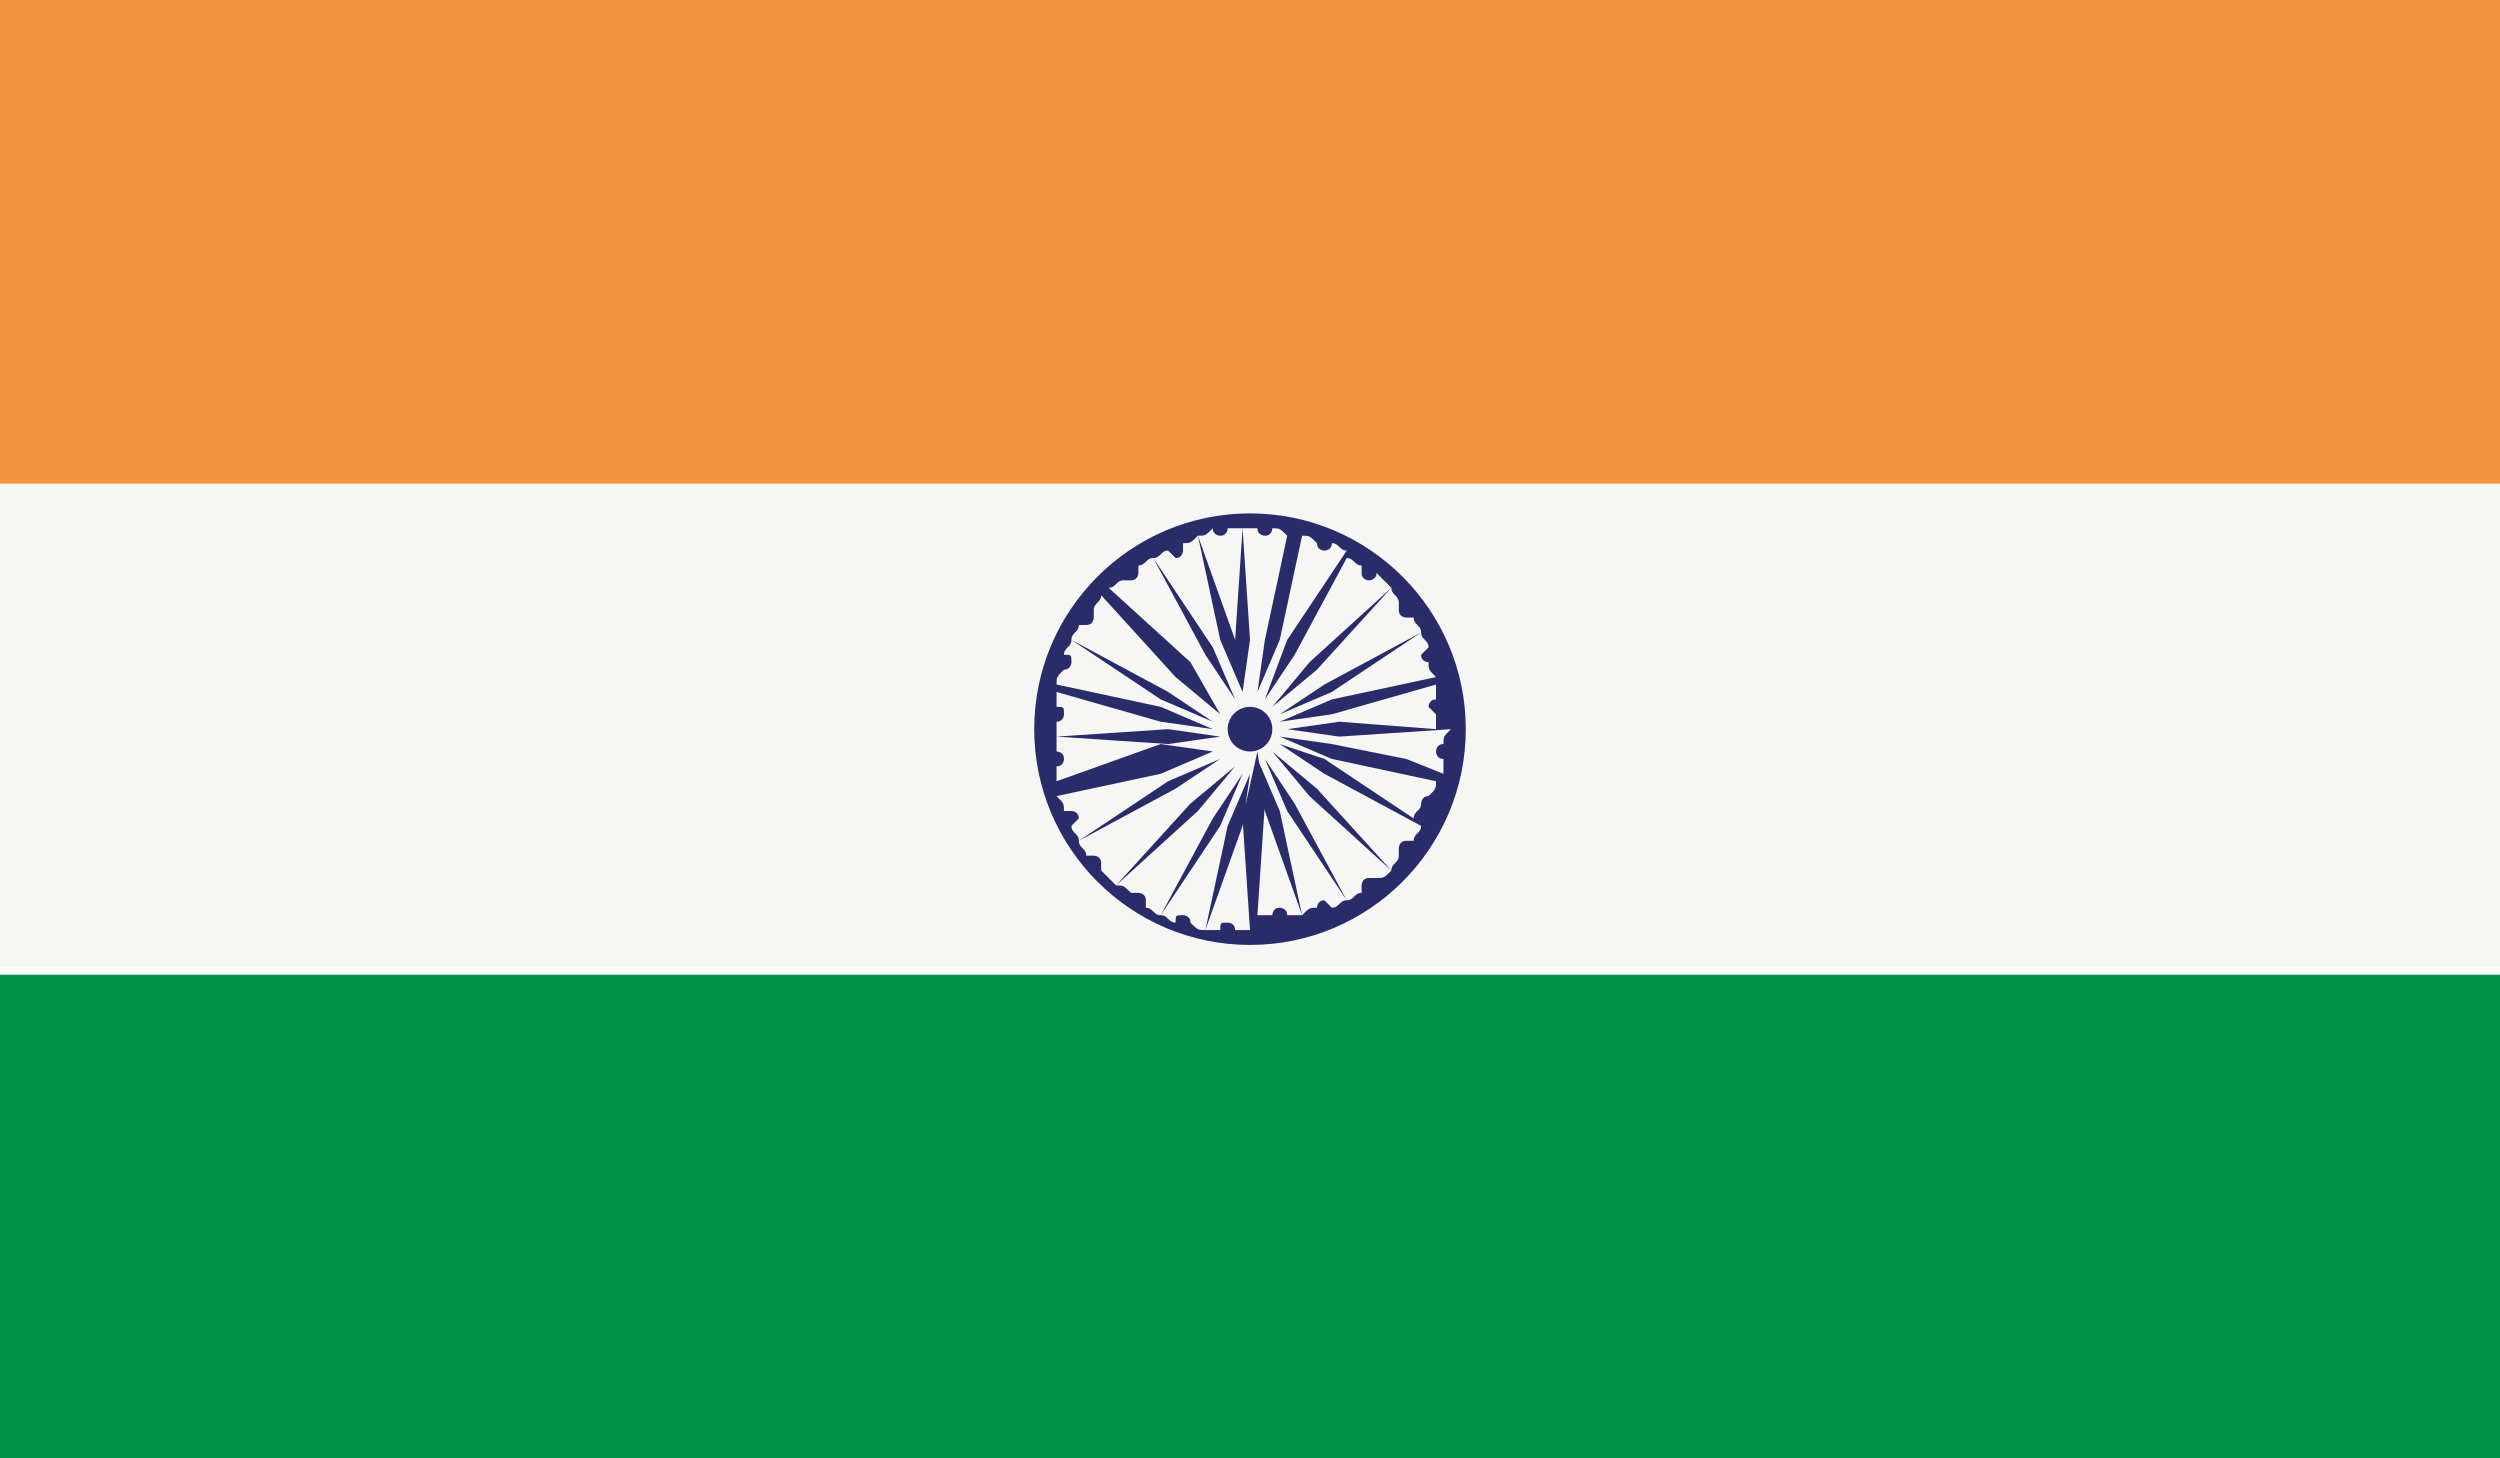
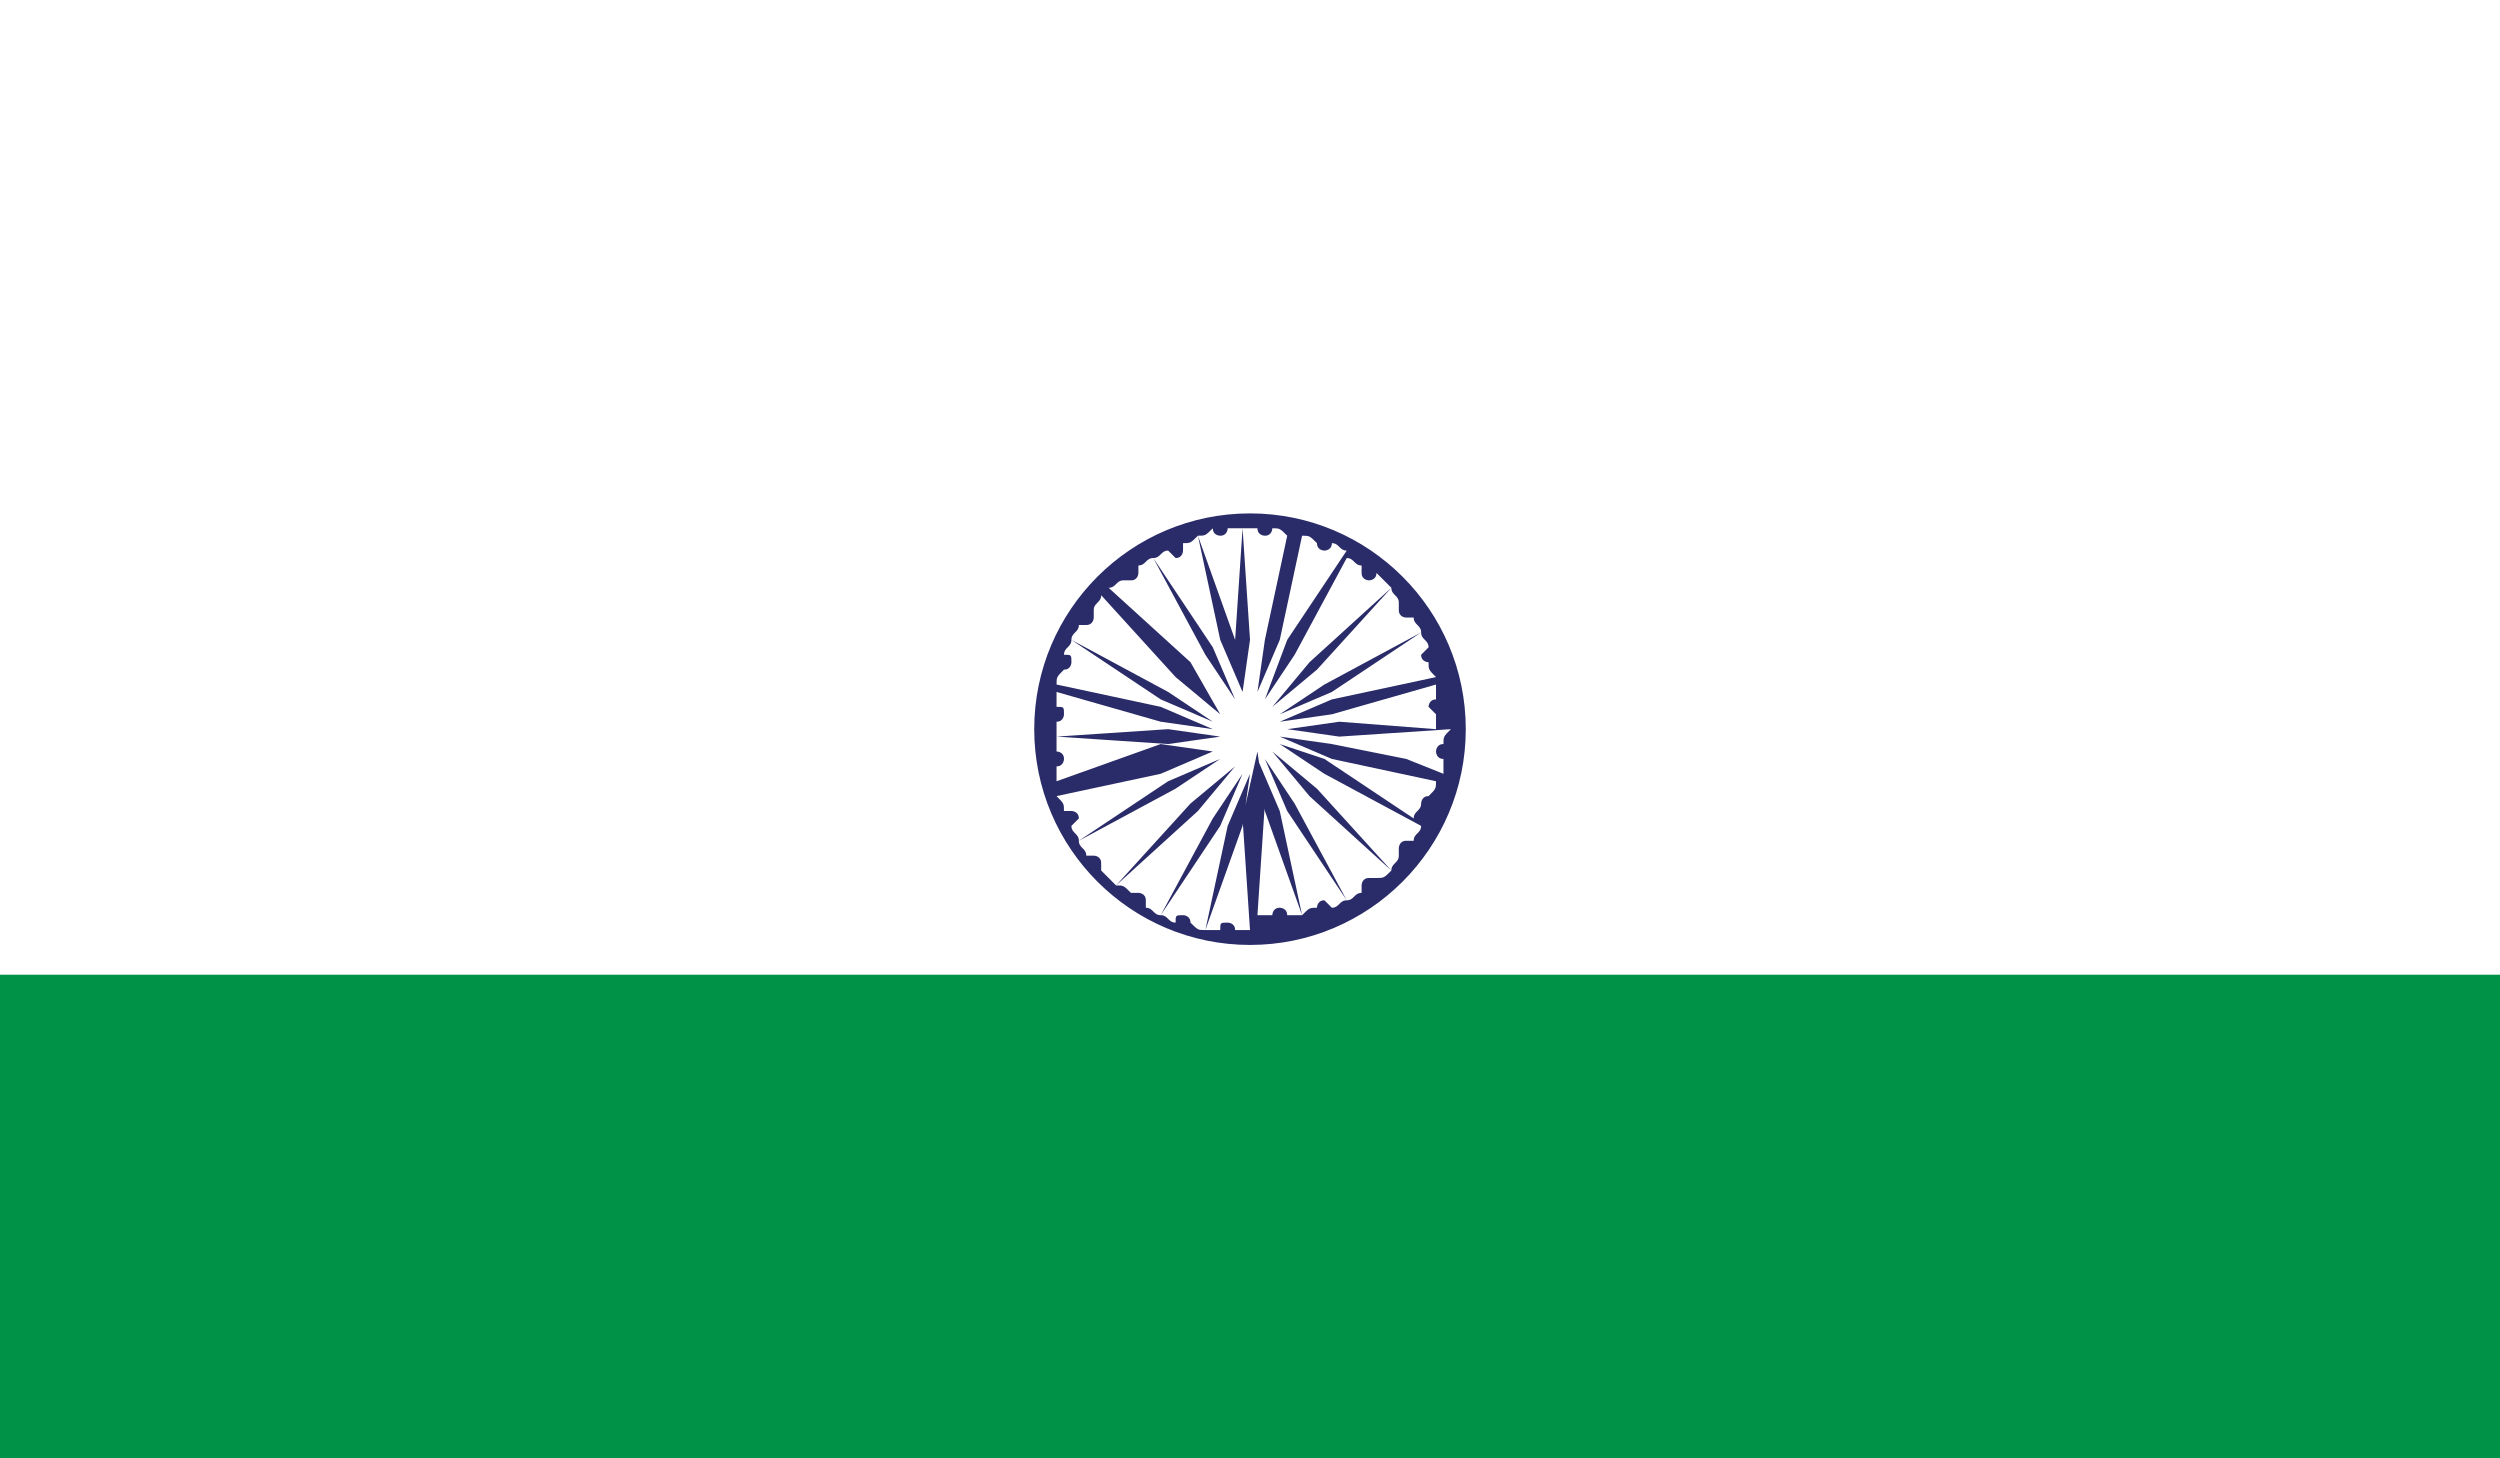
<svg xmlns="http://www.w3.org/2000/svg" version="1.1" x="0px" y="0px" viewBox="0 0 33.6 19.6" style="enable-background:new 0 0 33.6 19.6;" xml:space="preserve">
  <style type="text/css">
	.st0{fill:#F6F6F5;}
	.st1{fill:#F1953F;}
	.st2{fill:#009246;}
	.st3{fill:#2A2B69;}
</style>
  <g id="_x34_">
    <g>
-       <rect y="6.5" class="st0" width="33.6" height="6.5" />
-       <rect y="0" class="st1" width="33.6" height="6.5" />
      <rect y="13.1" class="st2" width="33.6" height="6.5" />
      <g>
        <path class="st3" d="M16.8,6.9c-1.6,0-2.9,1.3-2.9,2.9c0,1.6,1.3,2.9,2.9,2.9s2.9-1.3,2.9-2.9C19.7,8.2,18.4,6.9,16.8,6.9z      M19.4,10C19.4,10,19.4,10,19.4,10c-0.1,0-0.1,0.1-0.1,0.1s0,0.1,0.1,0.1c0,0.1,0,0.1,0,0.2l-0.5-0.2L17.9,10l-0.7-0.1     c0,0,0,0,0,0l0.7,0.3l1.4,0.3c0,0.1,0,0.1-0.1,0.2c0,0,0,0,0,0c0,0,0,0,0,0c-0.1,0-0.1,0.1-0.1,0.1c0,0,0,0,0,0c0,0,0,0,0,0     c0,0,0,0,0,0c0,0,0,0,0,0c0,0,0,0,0,0c0,0.1-0.1,0.1-0.1,0.2l-1.2-0.8h0L17.2,10c0,0,0,0,0,0l0.3,0.2l0.3,0.2l1.3,0.7     c0,0.1-0.1,0.1-0.1,0.2c0,0,0,0-0.1,0c-0.1,0-0.1,0.1-0.1,0.1c0,0,0,0.1,0,0.1c0,0.1-0.1,0.1-0.1,0.2l-1-1.1l-0.6-0.5     c0,0,0,0,0,0l0.5,0.6l1.1,1c-0.1,0.1-0.1,0.1-0.2,0.1c0,0,0,0-0.1,0c-0.1,0-0.1,0.1-0.1,0.1c0,0,0,0,0,0.1     c-0.1,0-0.1,0.1-0.2,0.1l-0.7-1.3L17,10.2c0,0,0,0,0,0l0.3,0.7l0.8,1.2c-0.1,0-0.1,0.1-0.2,0.1c0,0-0.1-0.1-0.1-0.1     c-0.1,0-0.1,0.1-0.1,0.1c0,0,0,0,0,0c-0.1,0-0.1,0-0.2,0.1l-0.3-1.4l-0.3-0.7c0,0,0,0,0,0l0.1,0.7l0.5,1.4c-0.1,0-0.1,0-0.2,0     c0-0.1-0.1-0.1-0.1-0.1c-0.1,0-0.1,0.1-0.1,0.1c0,0,0,0,0,0c-0.1,0-0.1,0-0.2,0l0.1-1.5l-0.1-0.7c0,0,0,0,0,0c0,0,0,0,0,0     L16.7,11l0.1,1.5c-0.1,0-0.2,0-0.2,0c0,0,0,0,0,0c0-0.1-0.1-0.1-0.1-0.1c-0.1,0-0.1,0-0.1,0.1c-0.1,0-0.1,0-0.2,0l0.5-1.4     l0.1-0.7c0,0,0,0,0,0l-0.3,0.7l-0.3,1.4c-0.1,0-0.1,0-0.2-0.1c0,0,0,0,0,0c0-0.1-0.1-0.1-0.1-0.1c-0.1,0-0.1,0-0.1,0.1     c-0.1,0-0.1-0.1-0.2-0.1l0.8-1.2l0.3-0.7c0,0,0,0,0,0l-0.4,0.6l-0.7,1.3c-0.1,0-0.1-0.1-0.2-0.1c0,0,0,0,0-0.1     c0-0.1-0.1-0.1-0.1-0.1c0,0-0.1,0-0.1,0c-0.1-0.1-0.1-0.1-0.2-0.1l1.1-1l0.5-0.6c0,0,0,0,0,0l-0.6,0.5l-1,1.1     c-0.1-0.1-0.1-0.1-0.2-0.2c0,0,0-0.1,0-0.1c0-0.1-0.1-0.1-0.1-0.1c0,0-0.1,0-0.1,0c0-0.1-0.1-0.1-0.1-0.2l1.3-0.7l0.6-0.4     c0,0,0,0,0,0l-0.7,0.3l-1.2,0.8c0-0.1-0.1-0.1-0.1-0.2c0,0,0.1-0.1,0.1-0.1c0-0.1-0.1-0.1-0.1-0.1c0,0,0,0-0.1,0     c0-0.1,0-0.1-0.1-0.2l1.4-0.3l0.7-0.3c0,0,0,0,0,0L15.6,10l-1.4,0.5c0-0.1,0-0.1,0-0.2c0.1,0,0.1-0.1,0.1-0.1     c0-0.1-0.1-0.1-0.1-0.1c0,0,0,0,0,0c0-0.1,0-0.1,0-0.2l1.5,0.1l0.7-0.1c0,0,0,0,0,0c0,0,0,0,0,0l-0.7-0.1l-1.5,0.1     c0-0.1,0-0.1,0-0.2c0,0,0,0,0,0c0.1,0,0.1-0.1,0.1-0.1c0-0.1,0-0.1-0.1-0.1c0-0.1,0-0.1,0-0.2l1.4,0.4l0.7,0.1c0,0,0,0,0,0     l-0.7-0.3l-1.4-0.3c0-0.1,0-0.1,0.1-0.2c0,0,0,0,0,0c0.1,0,0.1-0.1,0.1-0.1c0-0.1,0-0.1-0.1-0.1c0-0.1,0.1-0.1,0.1-0.2l1.2,0.8     l0.7,0.3c0,0,0,0,0,0l-0.6-0.4l-1.3-0.7c0-0.1,0.1-0.1,0.1-0.2c0,0,0,0,0.1,0c0.1,0,0.1-0.1,0.1-0.1c0,0,0-0.1,0-0.1     c0-0.1,0.1-0.1,0.1-0.2l1,1.1l0.6,0.5c0,0,0,0,0,0L16,8.9l-1.1-1C15,7.9,15,7.8,15.1,7.8c0,0,0.1,0,0.1,0c0.1,0,0.1-0.1,0.1-0.1     c0,0,0-0.1,0-0.1c0.1,0,0.1-0.1,0.2-0.1l0.7,1.3l0.4,0.6c0,0,0,0,0,0l-0.3-0.7l-0.8-1.2c0.1,0,0.1-0.1,0.2-0.1     c0,0,0.1,0.1,0.1,0.1c0.1,0,0.1-0.1,0.1-0.1c0,0,0,0,0-0.1c0.1,0,0.1,0,0.2-0.1l0.3,1.4l0.3,0.7c0,0,0,0,0,0l-0.1-0.7l-0.5-1.4     c0.1,0,0.1,0,0.2-0.1c0,0.1,0.1,0.1,0.1,0.1c0.1,0,0.1-0.1,0.1-0.1c0,0,0,0,0,0c0.1,0,0.1,0,0.2,0l-0.1,1.5l0.1,0.7c0,0,0,0,0,0     c0,0,0,0,0,0l0.1-0.7l-0.1-1.5c0.1,0,0.2,0,0.2,0c0,0,0,0,0,0c0,0.1,0.1,0.1,0.1,0.1c0.1,0,0.1-0.1,0.1-0.1c0.1,0,0.1,0,0.2,0.1     L17,8.6l-0.1,0.7c0,0,0,0,0,0l0.3-0.7l0.3-1.4c0.1,0,0.1,0,0.2,0.1c0,0,0,0,0,0c0,0.1,0.1,0.1,0.1,0.1c0,0,0.1,0,0.1-0.1     c0.1,0,0.1,0.1,0.2,0.1l-0.8,1.2L17,9.4c0,0,0,0,0,0l0.4-0.6l0.7-1.3c0.1,0,0.1,0.1,0.2,0.1c0,0,0,0,0,0.1c0,0.1,0.1,0.1,0.1,0.1     c0,0,0.1,0,0.1-0.1c0.1,0.1,0.1,0.1,0.2,0.2l-1.1,1l-0.5,0.6c0,0,0,0,0,0L17.7,9l1-1.1C18.7,8,18.8,8,18.8,8.1c0,0,0,0.1,0,0.1     c0,0.1,0.1,0.1,0.1,0.1c0,0,0.1,0,0.1,0c0,0.1,0.1,0.1,0.1,0.2l-1.3,0.7l-0.6,0.4c0,0,0,0,0,0l0.7-0.3l1.2-0.8     c0,0.1,0.1,0.1,0.1,0.2c0,0-0.1,0.1-0.1,0.1c0,0.1,0.1,0.1,0.1,0.1c0,0,0,0,0,0c0,0.1,0,0.1,0.1,0.2l-1.4,0.3l-0.7,0.3     c0,0,0,0,0,0l0.7-0.1l1.4-0.4c0,0.1,0,0.1,0,0.2c-0.1,0-0.1,0.1-0.1,0.1s0.1,0.1,0.1,0.1c0,0,0,0,0,0c0,0.1,0,0.1,0,0.2L18,9.7     l-0.7,0.1c0,0,0,0,0,0c0,0,0,0,0,0L18,9.9l1.5-0.1C19.4,9.9,19.4,9.9,19.4,10z" />
-         <circle class="st3" cx="16.8" cy="9.8" r="0.3" />
      </g>
    </g>
  </g>
  <g id="Layer_1">
</g>
</svg>